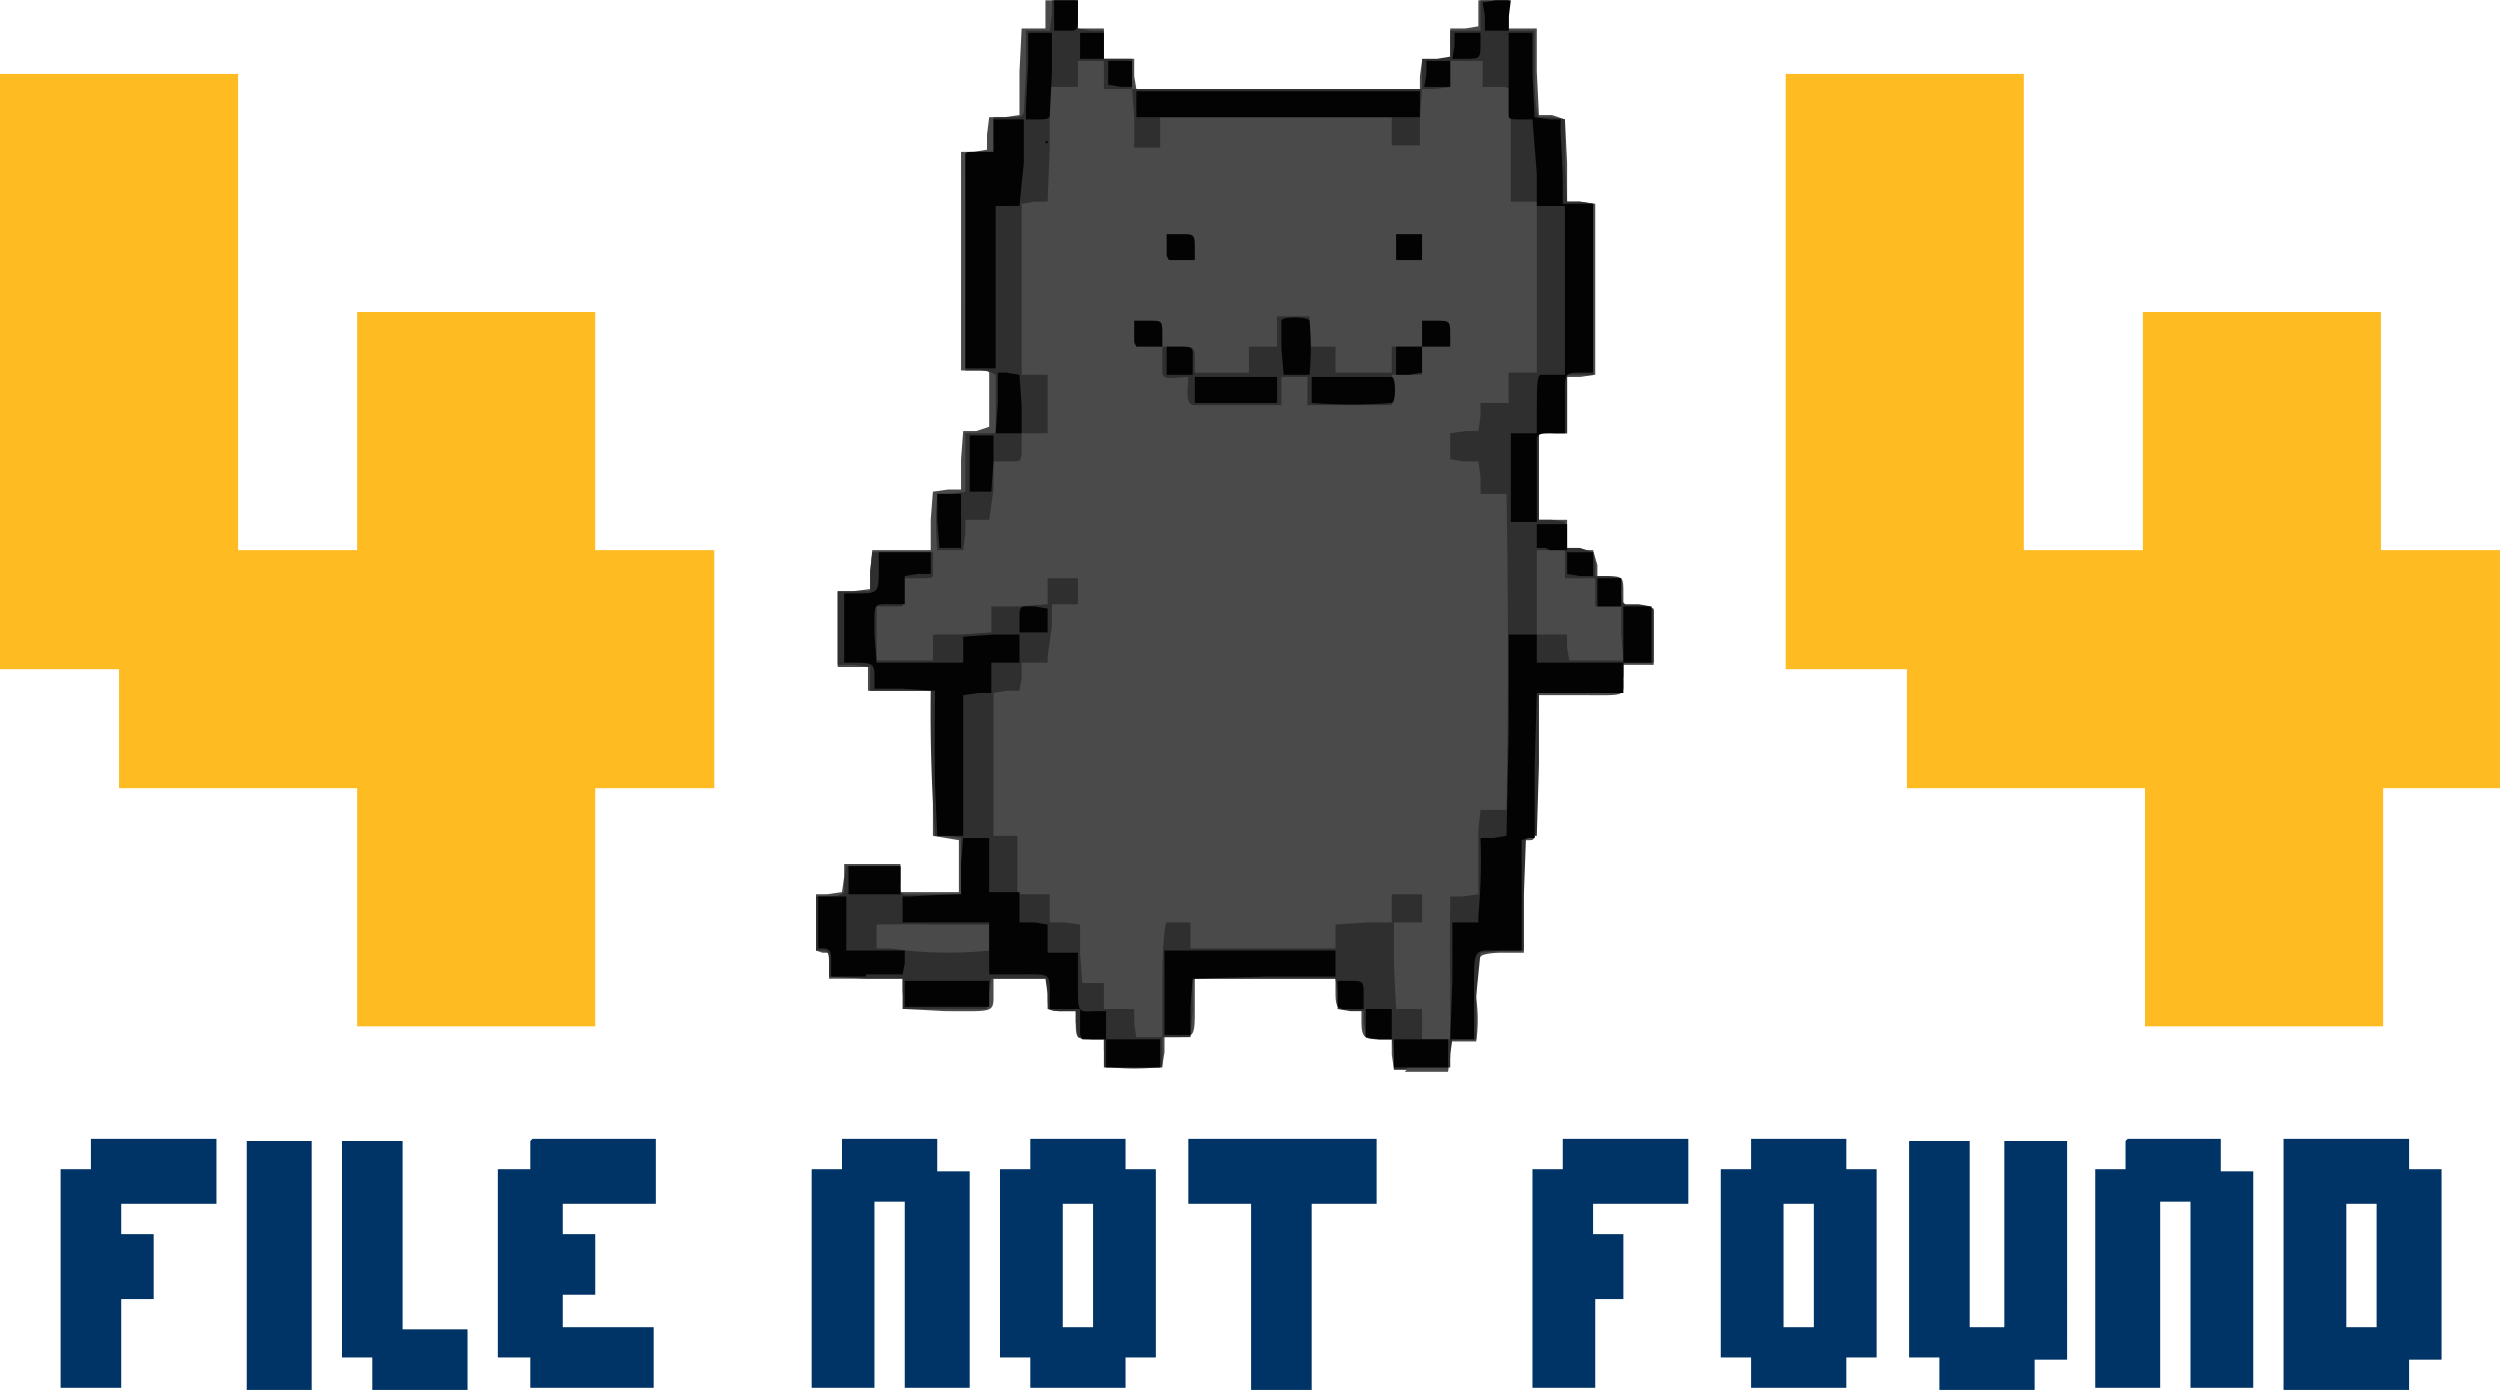
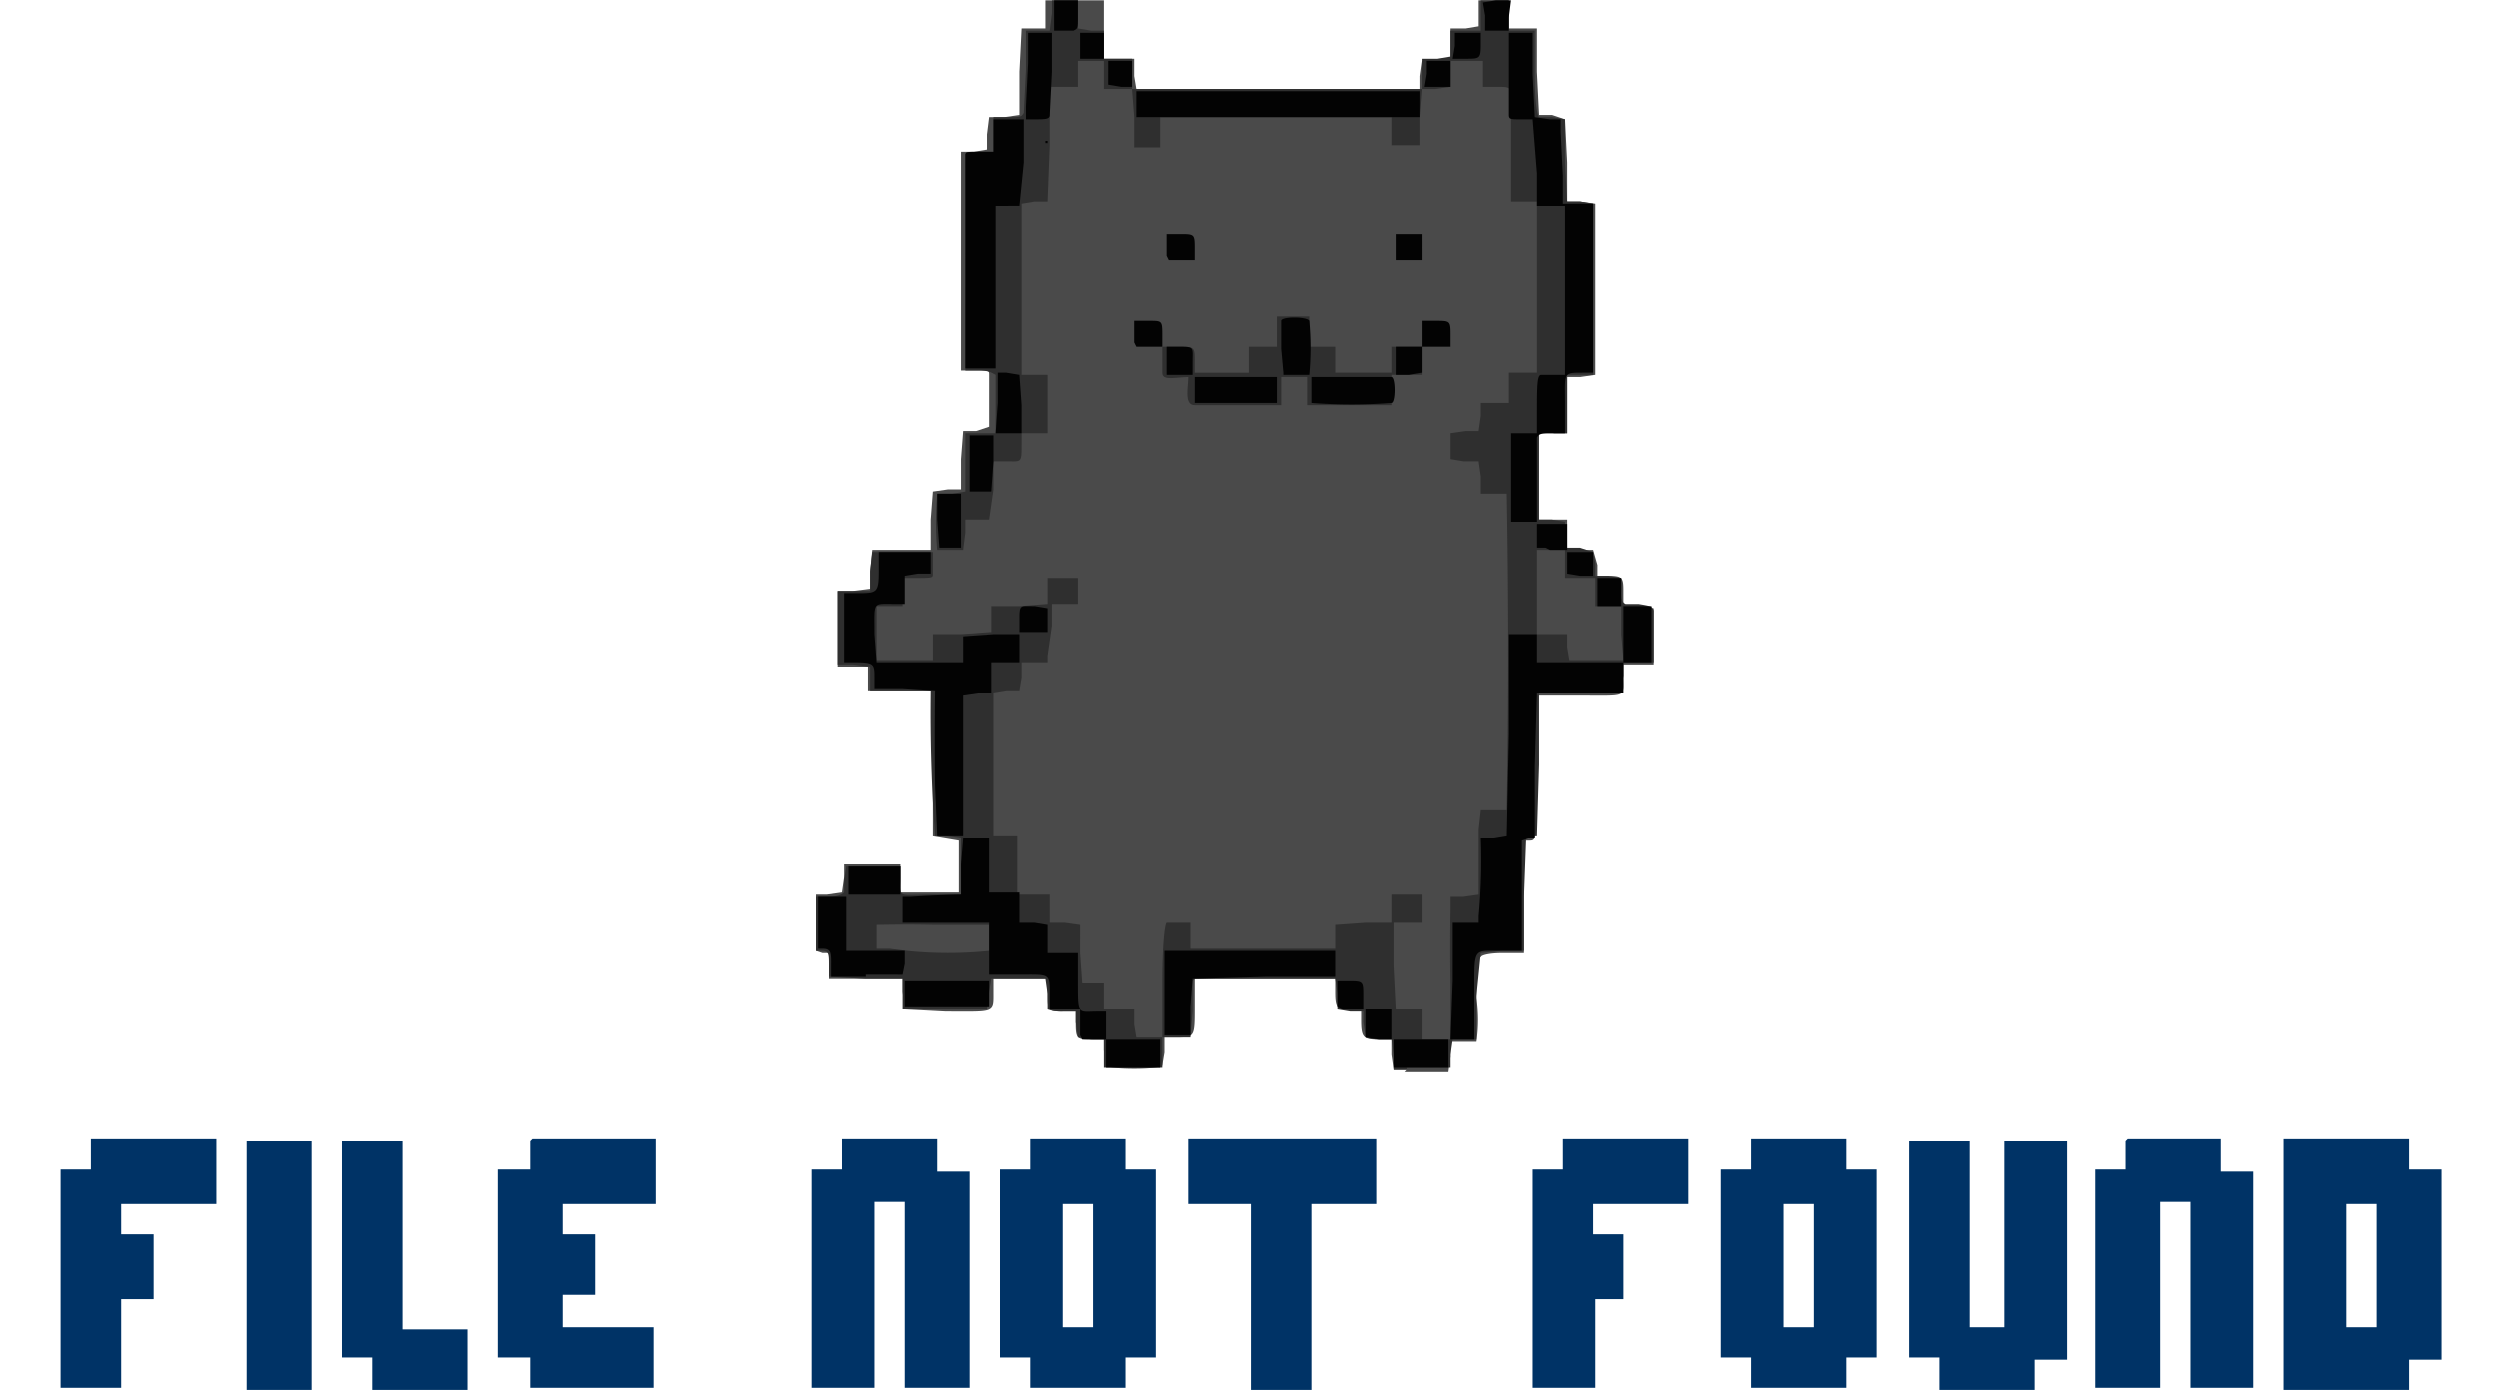
<svg xmlns="http://www.w3.org/2000/svg" width="436.6" height="242.8" viewBox="0 0 115.5 64.2">
  <path style="line-height:125%;-inkscape-font-specification:'00Hydrophonix8'" d="M4.2 52.7V54H2.8v10.1h2.8V60h1.5V57H5.6v-1.4H10v-3H4.2zm7.2 0v11.5h3V52.7h-3zm4.4 0v10h1.4v1.5h4.4v-2.8h-3v-8.7h-2.8zm8.7 0V54H23v8.7h1.5v1.4h5.7v-2.8H26v-1.5h1.5V57h-1.5v-1.4h4.3v-3h-5.7zm14.4 0V54h-1.4v10.1h2.9v-8.6h1.4v8.6h3v-10h-1.5v-1.5h-4.4zm8.7 0V54h-1.4v8.7h1.4v1.4H52v-1.4h1.4V54H52v-1.4h-4.4zm7.3 0v2.9h2.9v8.6h2.8v-8.6h3v-3h-8.7zm17.3 0V54h-1.4v10.1h2.9V60H75V57h-1.4v-1.4H78v-3h-5.8zm8.7 0V54h-1.4v8.7h1.4v1.4h4.4v-1.4h1.4V54h-1.4v-1.4h-4.4zm7.3 0v10h1.4v1.5H94v-1.4h1.5V52.7h-2.9v8.6H91v-8.6h-2.8zm10 0V54h-1.4v10.1h3v-8.6h1.4v8.6h2.9v-10h-1.5v-1.5h-4.3zm7.3 0v11.5h5.8v-1.4h1.5V54h-1.5v-1.4h-5.8zm-55 2.8v5.8h-1.4v-5.7h1.4zm33.3 0v5.8h-1.4v-5.7h1.4zm26 0v5.8h-1.4v-5.7h1.5z" font-weight="400" font-family="00Hydrophonix8" letter-spacing="0" word-spacing="0" fill="#036" />
-   <path style="line-height:125%;-inkscape-font-specification:'00Hydrophonix8'" d="M0 3.5v27.4h5.5v5.5h11v11h11v-11H33v-11h-5.5v-11h-11v11H11v-22H0zm82.5 0v27.4h5.6v5.5h11v11h11v-11h5.4v-11H110v-11H99v11h-5.5v-22h-11z" font-weight="400" font-family="00Hydrophonix8" letter-spacing="0" word-spacing="0" fill="#fb2" />
-   <path d="M65 49.4h-.6l-.1-.7V48h-.6c-.7 0-.8-.1-.8-.9v-.5h-.5c-.6 0-.7 0-.7-.8v-.6h-6.5v1.3c0 1.4 0 1.4-.9 1.4h-.5v.7l-.1.6c-.1.2-2.5.2-2.6 0l-.1-.7V48h-.5c-.7 0-.8 0-.8-.7v-.6h-.5c-.8 0-.8 0-.8-.8v-.7h-2.5v.6c0 1 .1.9-2.2.9l-1.9-.1-.1-.8v-.6h-3.4V44H38l-.3-.1V41.3h.5l.7-.1.1-.7v-.6h2.6V41.2h2.7V40v-1.2l-.6-.1-.6-.1V31.9h-3v-1.1h-1.4v-3.5h.7l.8-.1v-.8l.1-1h2.7V24l.1-1.3.7-.1h.6v-1.4l.1-1.3h.6l.6-.2v-2.4c0-.2 0-.2-.6-.2h-.7V7h.6l.6-.1v-.7l.1-.8h.7l.7-.1v-2l.1-2h1.1V0h1.4V1.3H51V2.7H52.4v.8l.1.6H65.6v-.6l.1-.7H67V1.3h.7l.6-.1V0h1.4V1.3H71v2l.1 2h.6l.6.2.1 2v1.8h.6l.7.1v7.9l-.7.1h-.6V20H71v4H72.4V25.4h1.2l.2.7v.5h.5c.7 0 .7.1.7.8v.6h.7l.7.1v2.6H75v.6c0 .9.2.8-2 .8H71v3.3c0 3.5 0 3.4-.4 3.4h-.2V44h-1c-.6 0-1 .1-1 .2-.2 0-.2.4-.2 1.9a7 7 0 010 2H67v.7l-.1.7h-2z" fill="#4a4a4a" />
+   <path d="M65 49.4h-.6l-.1-.7V48h-.6c-.7 0-.8-.1-.8-.9v-.5h-.5c-.6 0-.7 0-.7-.8v-.6h-6.5v1.3c0 1.4 0 1.4-.9 1.4h-.5v.7l-.1.6c-.1.2-2.5.2-2.6 0l-.1-.7V48h-.5c-.7 0-.8 0-.8-.7v-.6h-.5c-.8 0-.8 0-.8-.8v-.7h-2.5v.6c0 1 .1.9-2.2.9l-1.9-.1-.1-.8v-.6h-3.4V44H38l-.3-.1V41.3h.5l.7-.1.1-.7v-.6h2.6V41.2h2.7V40v-1.2l-.6-.1-.6-.1V31.9h-3v-1.1h-1.4v-3.5h.7l.8-.1v-.8l.1-1h2.7V24l.1-1.3.7-.1h.6v-1.4l.1-1.3h.6l.6-.2v-2.4c0-.2 0-.2-.6-.2h-.7V7h.6l.6-.1v-.7l.1-.8h.7l.7-.1v-2l.1-2h1.1V0h1.4H51V2.7H52.4v.8l.1.6H65.6v-.6l.1-.7H67V1.3h.7l.6-.1V0h1.4V1.3H71v2l.1 2h.6l.6.2.1 2v1.8h.6l.7.1v7.9l-.7.1h-.6V20H71v4H72.4V25.4h1.2l.2.7v.5h.5c.7 0 .7.1.7.8v.6h.7l.7.1v2.6H75v.6c0 .9.2.8-2 .8H71v3.3c0 3.5 0 3.4-.4 3.4h-.2V44h-1c-.6 0-1 .1-1 .2-.2 0-.2.4-.2 1.9a7 7 0 010 2H67v.7l-.1.7h-2z" fill="#4a4a4a" />
  <path d="M65 49.4h-.6v-.7l-.1-.7h-.6a2 2 0 01-.6-.1l-.1-.7v-.5h-.6l-.6-.1v-.7l-.1-.7h-6.5l-.1.1v1.4l-.1 1.2H53.7v1.4H51V48h-.6l-.6-.1-.1-.7v-.5h-.6a2 2 0 01-.7-.1v-.7l-.1-.7h-2.5l-.1.6-.1.8h-3.9v-.8-.6H40l-1.7-.1v-.5c0-.6 0-.7-.4-.7h-.2v-2.5h.6c.4 0 .6-.1.7-.2v-.6l.1-.6h2.5v.5c0 1-.2.8 1.4.8h1.4v-2.6l-.7-.1h-.5a78.7 78.7 0 01-.2-6.7h-2.8v-.6-.5l-.8-.1h-.7v-3.4h1.5v-.9l.1-.9h2.8v1c0 .2 0 .2-.9.2h-.5V28H40.5v2.5h2.6v-1.2h1.3l1.4-.1V28h1.3l1.3-.1v-1.2h1.4v1.2h-1.2v1l-.2 1.4v.3h-1.2v.7l-.1.6h-.6l-.6.1v6.6H47V41.3H48.5V42.6h.7l.7.1V44l.1 1.4H51V46.6H52.4v.7l.1.6h1.2v-2.6c0-1.5.1-2.6.2-2.7H55v1.2H61.7v-.5-.6l1.4-.1h1.2V41.3H65.7V42.6H64.4v2l.1 2H65.7V48H67v-2.5A99.4 99.4 0 0167 42v-.6h.6l.7-.1v-3l.1-.9h1.2a401.5 401.5 0 000-14.6h-1.2V22l-.1-.7h-.7l-.6-.1v-.6-.6l.7-.1h.6l.1-.7v-.6H69.7v-1.4H71v-.7-7.2h-1.2V7.2 4.6c0-.6 0-.6-.7-.6h-.6V2.8H67V4l-.7.1h-.6l-.1 1.3v1.3H64.3V5.4H53.6V6.8H52.4V5.4l-.1-1.3H51V2.8h-1.2V4h-1.3v2.7l-.1 2.6h-.6l-.6.1v7.9h1.2V20h-1.2v.5c0 .9 0 .8-.7.8h-.6v1.3l-.2 1.4h-1.1v.6l-.1.8h-1.2a14.6 14.6 0 010-2.6h.7l.6-.1V20H46v-2.7c-.2-.1-.3-.2-.8-.2h-.6v-10l.6-.1h.7V5.4h.7c.5 0 .6 0 .7-.2l.1-2V1.4h1.1l.1-.8V0H49.8V1.3l.6.1h.6V2.7H52.3v1.4H65.7V2.7h.7l.6-.1V1.4h1.4V0H69.7v1.4h1.2v2c0 1.2.1 1.9.2 2h.6l.6.1v2l.1 1.8h.6l.6.1v7.9h-1.2V20h-.6a2 2 0 00-.7 0v4h.6l.6.1v.7l.1.5h.6l.6.2.1.5v.6h.6l.6.1v.6c0 .3 0 .5.2.6h.6c.6.1.6.1.7.3v2.4H75v.6l-.1.7H73a8 8 0 00-1.9.1v3.3l-.1 3.3h-.3l-.2.1-.1 2.7v2.5h-1l-1 .1-.2 2v2h-1.1l-.1.7v.6h-2zm-19.3-5.5v-1.2h-2.6a59 59 0 00-2.6 0v1.1h.6l.8.1a18.8 18.8 0 003.8 0zm29.2-14.6V28h-1.2V26.7H72.3V25.4H71v3.9H72.4v.6l.1.6H75zM55 17.4c-.7 0-1.3.2-1.3-.2V16h.7c.8 0 .8 0 .8.7v.5h2.5V16H59v-1.4h1.5V16h1.2v1.2h2.6V16h1.4v1.3h-1.4v1.4H60.4V17.4h-1.2V18.7H55.2c-.5 0-.3-.8-.3-1.3z" fill="#2f2f2f" />
  <path d="M65 49.3h-.6V48h2.5V49.3H65zm-13.9-.7V48h2.5V49.3h-2.5zm-1.2-.8v-1.2H48.5v-.7c0-1 0-.9-1.5-.9h-1.3v-2.4h-4v-1.2h.4a49.5 49.5 0 012.3-.1v-1.4l.1-1.2h1.2v2.5H47.1V42.6h.7l.6.1V44H49.8v1.4c0 1.5 0 1.3.9 1.3h.4V48H50zm3.9-1.9v-2H61.7v1.2h-3.2l-3.4.1-.1 1.3v1.3h-1.2zm9.3 1.9v-1.2h1.2V48h-.6l-.6-.1zm4-2.5v-2.7h1.2v-.3a28.5 28.5 0 00.1-3.6h.6l.6-.1.1-4.7v-4.6H71V30.6H75V32H71l-.1 3.4v3.3h-.3l-.3.1v5.1h-1c-1.3 0-1.2-.2-1.2 2.2v1.9H67zm-25.3 1.2v-1.2h3.9v1.2h-3.9zm20 0v-1.2h.5c.7 0 .7 0 .7.7v.6H62zM40 45.1h-1.6v-.6c0-.5 0-.7-.4-.7h-.2v-2.4H39.1v2.5h2.7v.6l-.1.5H40zm-.8-4.5V40h2.4V41.3h-2.4zm4-4.3a160 160 0 010-4.4l-1.5-.1h-1.3v-.5c0-.6 0-.7-.9-.7H39v-3.2h.6c.9 0 1 0 1-1v-.9H43v1h-.6l-.6.1V27.9h-.6c-.9 0-.8-.1-.8 1.4l.1 1.3h4v-1.2l1.4-.1h1.2v-.6c0-.8 0-.7.7-.7l.6.1v1.1H47.1v1.4H45.8V32h-.6l-.7.1v6.5h-1.2zm31.8-7V28H76.3v2.6H75zm-1.2-2v-.6h1.1V28h-1.1zm-1.4-.8v-1h1.2v1.1H73l-.6-.1zm-29-1.2l-.1-1.3v-1.2h1.1v2.5h-1zm28 0H71v-1.2h-1.2V20H71v-.7c0-1.5 0-2 .2-2h1.1v-.6V9.5H71V8l-.2-2.5h-.6c-.4 0-.5 0-.5-.2V1.5h1.1v1.9l.1 2 .7.1h.5v.6l.1 2v1.3H73.6v7.8h-.5c-.9 0-.8 0-.8 1.4V20h-.6c-.4 0-.6 0-.7.2v4H72.4v1.2h-.8zM44.8 22v-1.9h1.1v1.2l-.1 1.4h-1zm1.3-3.4v-1.4h.4l.6.1.1 1.4V20H46zm9.1 0v-1.2H59v1.2H55zm5.4 0V18v-.6h3.7c.2 0 .2 1.2 0 1.2a24.5 24.5 0 01-3.7 0zm-6.7-1.4V16h.5c.8 0 .7 0 .7.7v.6h-1.2zm5.4 0l-.1-1.1v-1.3c0-.2 1.2-.2 1.3 0a13.3 13.3 0 010 2.5h-1.2zm5.2-.2v-1h1.2v1.2l-.6.1h-.6zm-19.9-1.8a2595.8 2595.8 0 000-8c0-.2 0-.2.6-.2h.7V5.5h1.4v2l-.2 2H46V17h-1.4zm9.3-3.4v-1h.6c.7 0 .7 0 .7.7v.5h-1.2zm10.6.1v-1.1h1.2V12h-1.2zm6.8-2c0-.1 0-.1 0 0zm-23-3.3v-.1h.1v.1h-.1zm-.5-1.1h-.4v-.6l.1-2V1.5h1.1v1.8l-.1 2c0 .2-.2.2-.7.2zm4.7-.4V4.2H65.6v1.2H52.5zm-1.3-1.2V2.8h1.1V4h-.5l-.6-.1zm14.7-.5v-.6H67V4h-1.2zm-16-.8V1.5h1.1v1.2h-1.1zm17.3-.5v-.6H68.4v.4c0 .8 0 .8-.7.8h-.6zm-18.5-.7V0h1.1v.7c0 .6 0 .6-.2.7h-1zm19.9 0V.7l-.1-.6.6-.1h.7l-.1.8v.6h-1.1zM52.4 15.8v-1h.7c.6 0 .6 0 .6.7v.5h-1.2zM65.7 15.8v-1h.6c.7 0 .7 0 .7.7v.5H65.7z" fill="#030303" />
</svg>